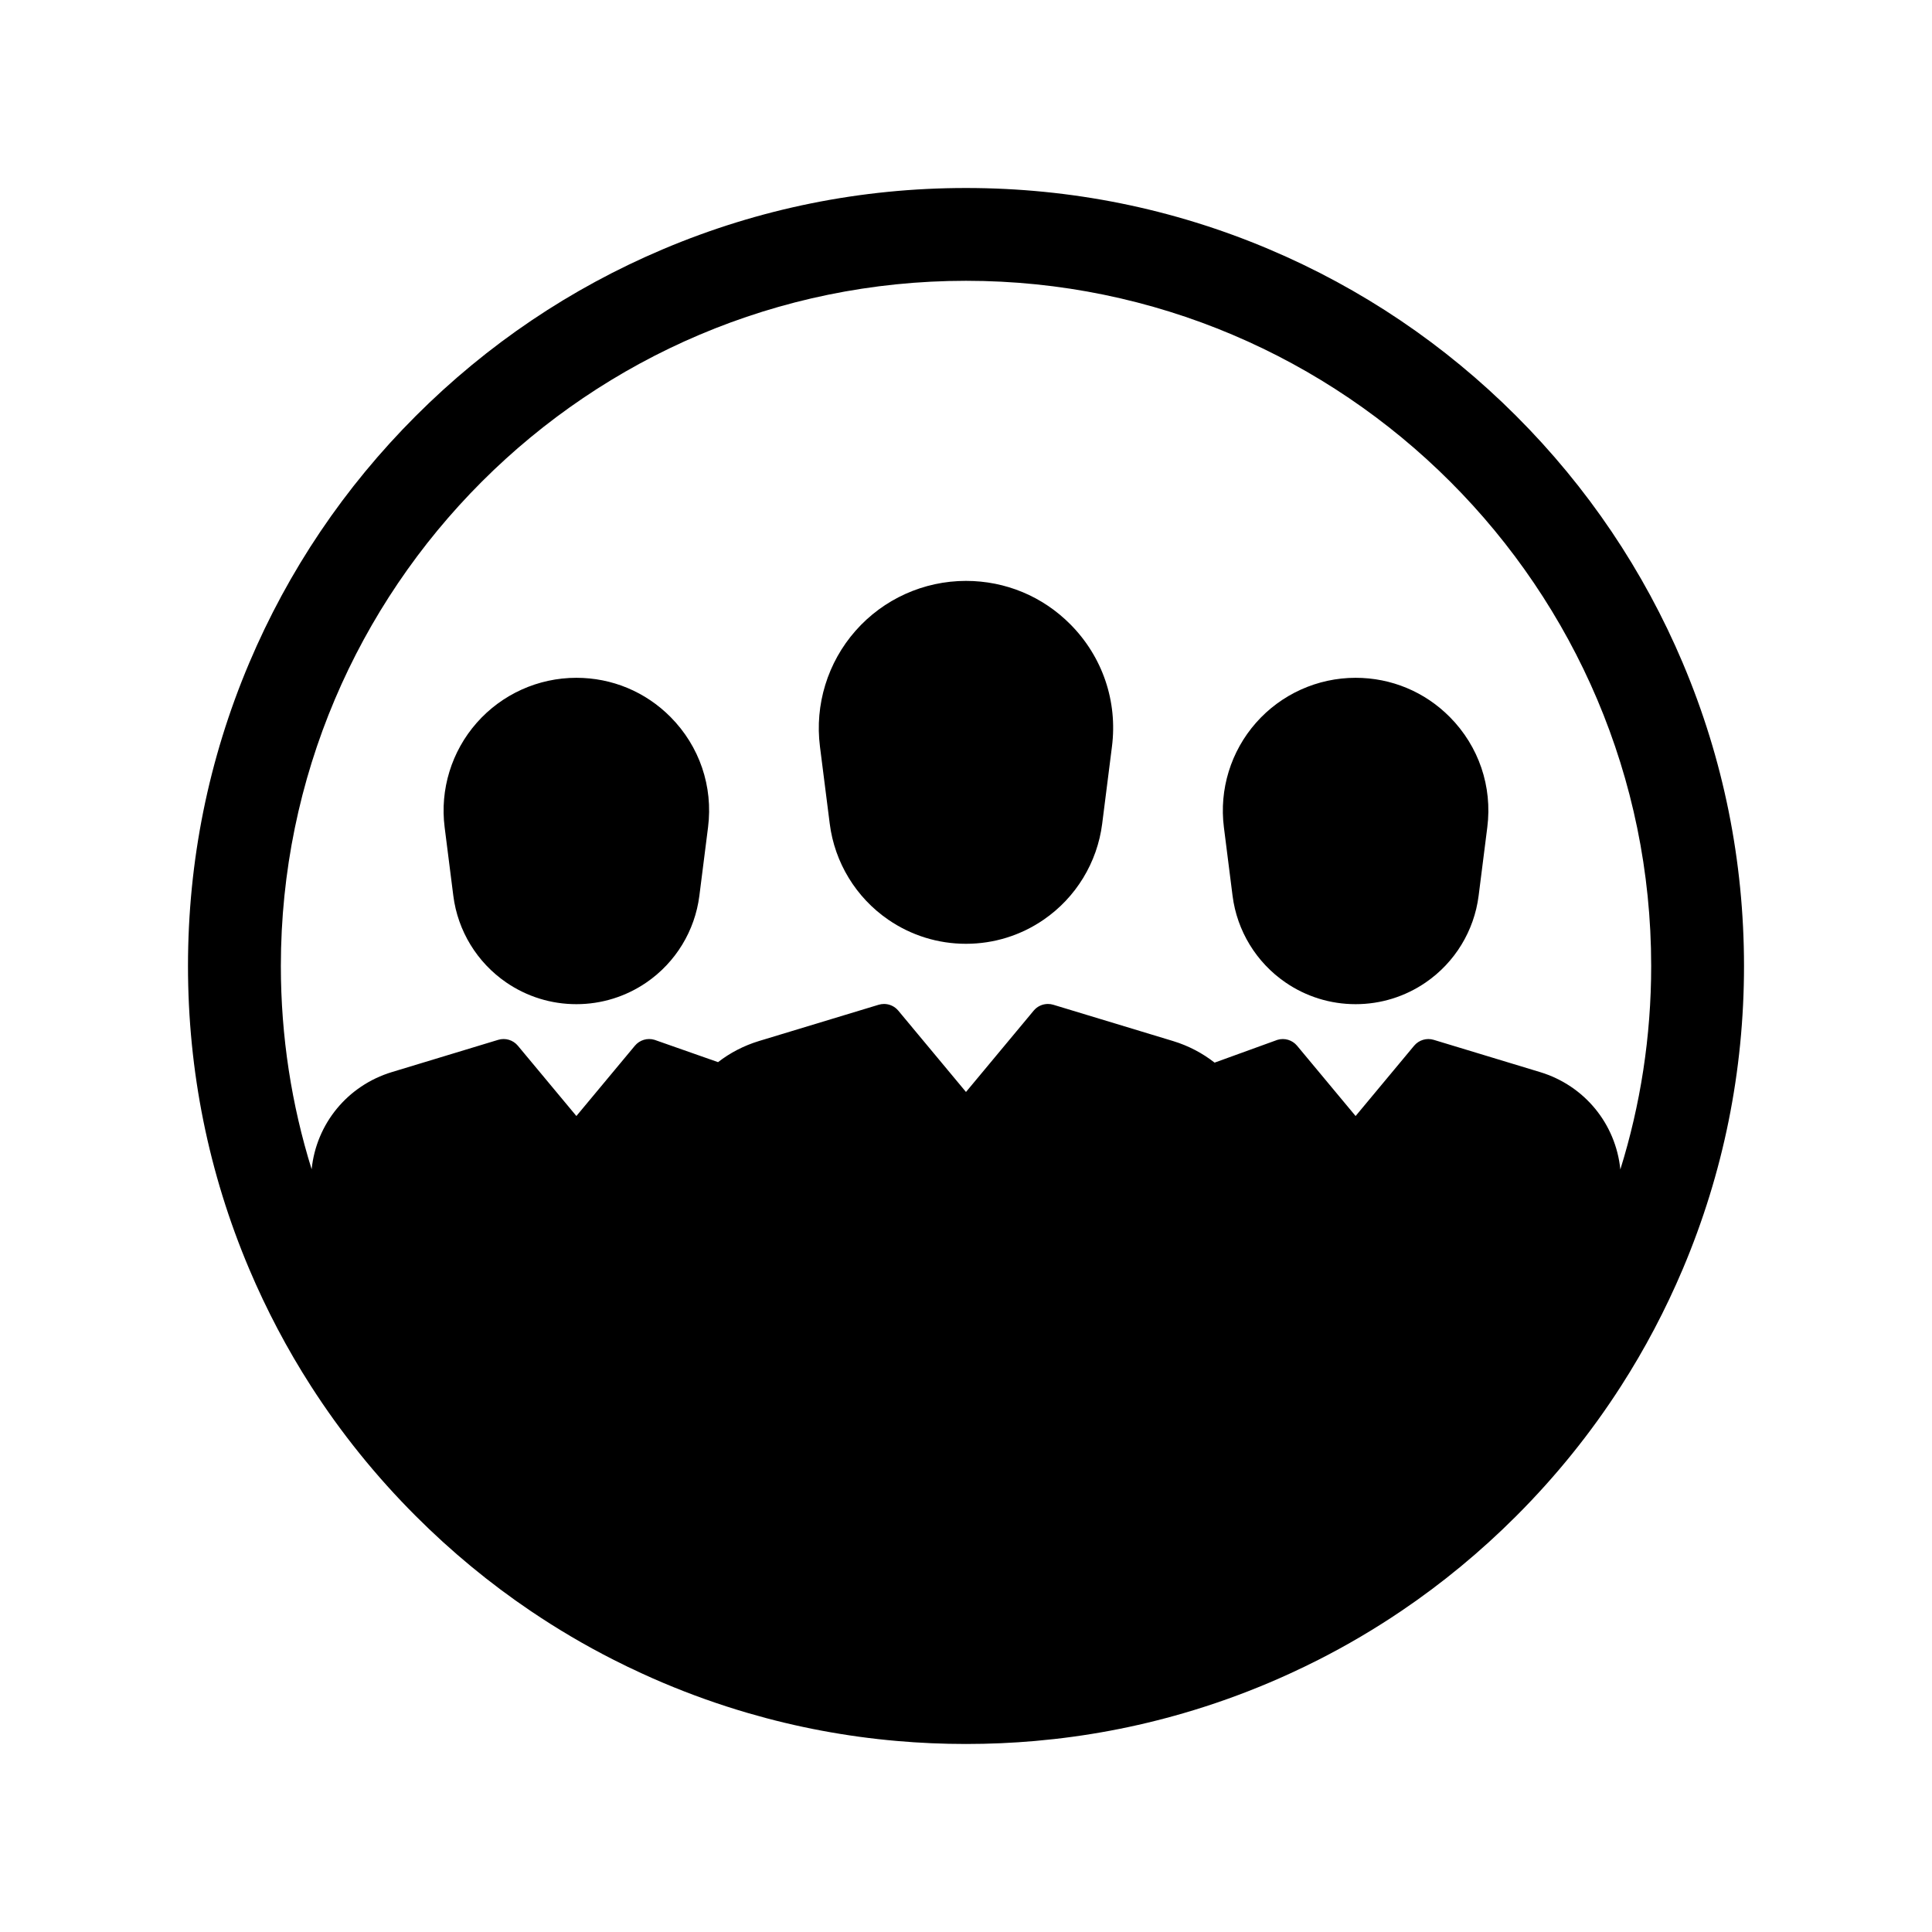
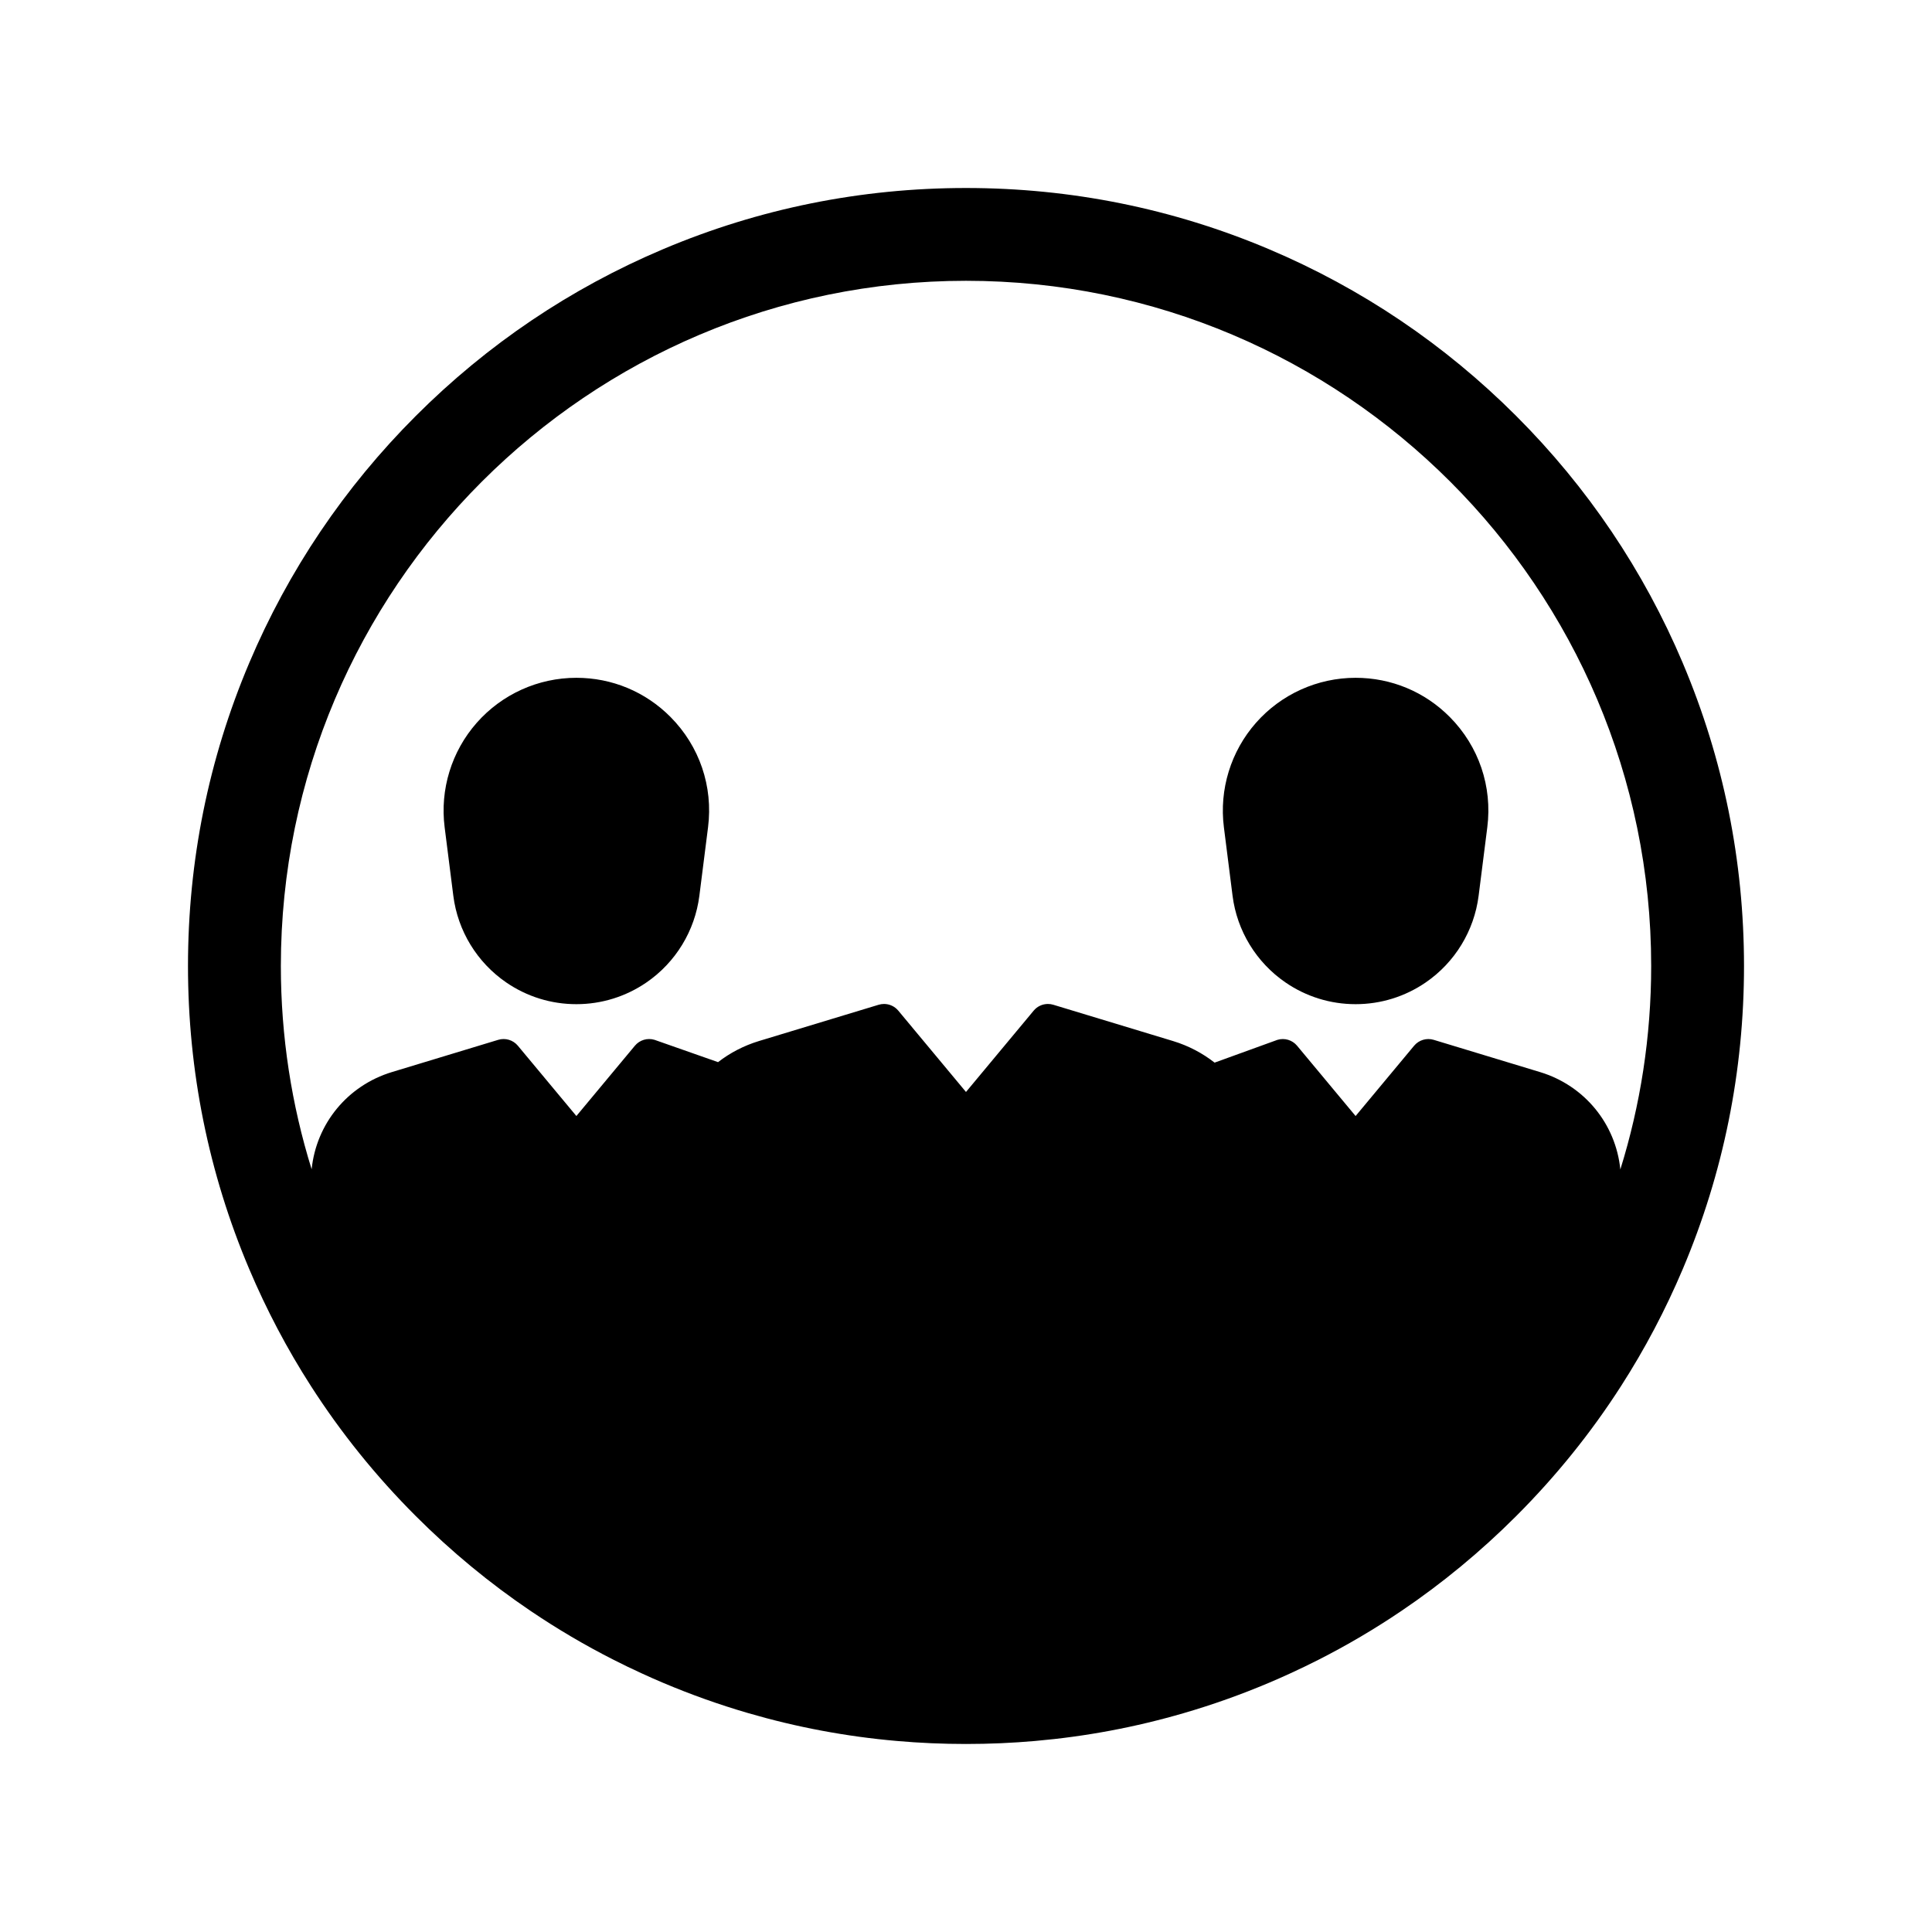
<svg xmlns="http://www.w3.org/2000/svg" fill="#000000" width="800px" height="800px" version="1.1" viewBox="144 144 512 512">
  <g>
    <path d="m538.15 363.23-2.301 18.16c-1.18 9.285-6.281 17.652-14.004 22.957-5.496 3.773-11.926 5.769-18.598 5.769-6.676 0-13.105-1.996-18.598-5.769-7.723-5.305-12.828-13.672-14.008-22.957l-2.297-18.16c-1.27-10.016 1.832-20.109 8.508-27.684 6.676-7.578 16.301-11.922 26.395-11.922 9.453 0 18.316 3.695 24.969 10.395 7.68 7.75 11.301 18.398 9.934 29.211z" />
-     <path d="m438.68 341.85-2.59 20.453c-1.305 10.281-6.957 19.551-15.508 25.422-6.086 4.184-13.207 6.391-20.594 6.391-7.391 0-14.508-2.211-20.594-6.391-8.547-5.871-14.199-15.141-15.504-25.422l-2.594-20.453c-1.406-11.105 2.031-22.293 9.434-30.691 7.398-8.398 18.066-13.215 29.258-13.215 10.48 0 20.309 4.094 27.68 11.523 8.523 8.59 12.535 20.395 11.012 32.383z" />
    <path d="m331.64 363.23-2.301 18.156c-1.18 9.289-6.281 17.656-14.004 22.961-5.496 3.773-11.926 5.769-18.598 5.769-6.676 0-13.105-1.996-18.598-5.769-7.723-5.305-12.828-13.672-14.004-22.957l-2.301-18.16c-1.27-10.016 1.832-20.109 8.508-27.684 6.676-7.578 16.297-11.922 26.395-11.922 9.453 0 18.316 3.695 24.969 10.395 7.684 7.75 11.301 18.398 9.934 29.211z" />
    <path d="m589.97 319.74c-10.387-24.551-25.25-46.602-44.184-65.531-18.934-18.934-40.98-33.797-65.531-44.184-25.422-10.75-52.43-16.203-80.254-16.203-27.828 0-54.832 5.453-80.262 16.207-24.551 10.387-46.598 25.25-65.531 44.184-18.934 18.926-33.797 40.98-44.184 65.531-10.75 25.422-16.203 52.43-16.203 80.258s5.453 54.832 16.207 80.262c4.602 10.867 10.07 21.246 16.387 31.074 7.949 12.383 17.238 23.906 27.793 34.453 9.402 9.402 19.57 17.801 30.441 25.145 7.051 4.766 14.391 9.094 22.004 12.949 2.477 1.266 4.984 2.469 7.519 3.625 1.84 0.852 3.699 1.668 5.57 2.461 7.391 3.125 14.914 5.801 22.547 8.023 12.828 3.742 25.977 6.211 39.363 7.379 6.07 0.535 12.188 0.801 18.348 0.801s12.281-0.266 18.352-0.801c13.387-1.172 26.535-3.637 39.359-7.379 7.637-2.223 15.16-4.898 22.547-8.023 1.863-0.789 3.715-1.605 5.551-2.449 2.535-1.156 5.043-2.363 7.519-3.621 7.621-3.867 14.965-8.191 22.023-12.965 10.867-7.344 21.039-15.742 30.441-25.145 10.543-10.543 19.828-22.051 27.773-34.426 6.328-9.84 11.805-20.227 16.41-31.105 10.754-25.426 16.207-52.434 16.207-80.262-0.008-27.824-5.457-54.832-16.215-80.258zm-16.562 134.18c-1.215-12.059-9.457-22.215-21.273-25.805l-28.172-8.543c-1.895-0.574-3.941 0.039-5.211 1.559l-15.504 18.629-15.508-18.629c-1.266-1.52-3.316-2.137-5.211-1.559l-16.648 6.035c-3.203-2.508-6.914-4.473-11.012-5.719l-31.73-9.617c-0.473-0.145-0.949-0.211-1.426-0.211-1.438 0-2.828 0.629-3.777 1.77l-17.941 21.555-17.941-21.555c-0.949-1.141-2.344-1.77-3.777-1.77-0.477 0-0.953 0.07-1.426 0.211l-31.73 9.617c-4.019 1.227-7.672 3.133-10.832 5.59l-16.828-5.91c-1.895-0.574-3.945 0.039-5.211 1.559l-15.504 18.629-15.508-18.629c-1.266-1.52-3.316-2.137-5.211-1.559l-28.172 8.543c-11.797 3.582-20.039 13.719-21.27 25.758-5.301-17.027-8.156-35.125-8.156-53.875 0-100.12 81.457-181.58 181.58-181.58 100.12 0.004 181.57 81.457 181.57 181.58 0 18.77-2.863 36.879-8.172 53.922z" />
  </g>
</svg>